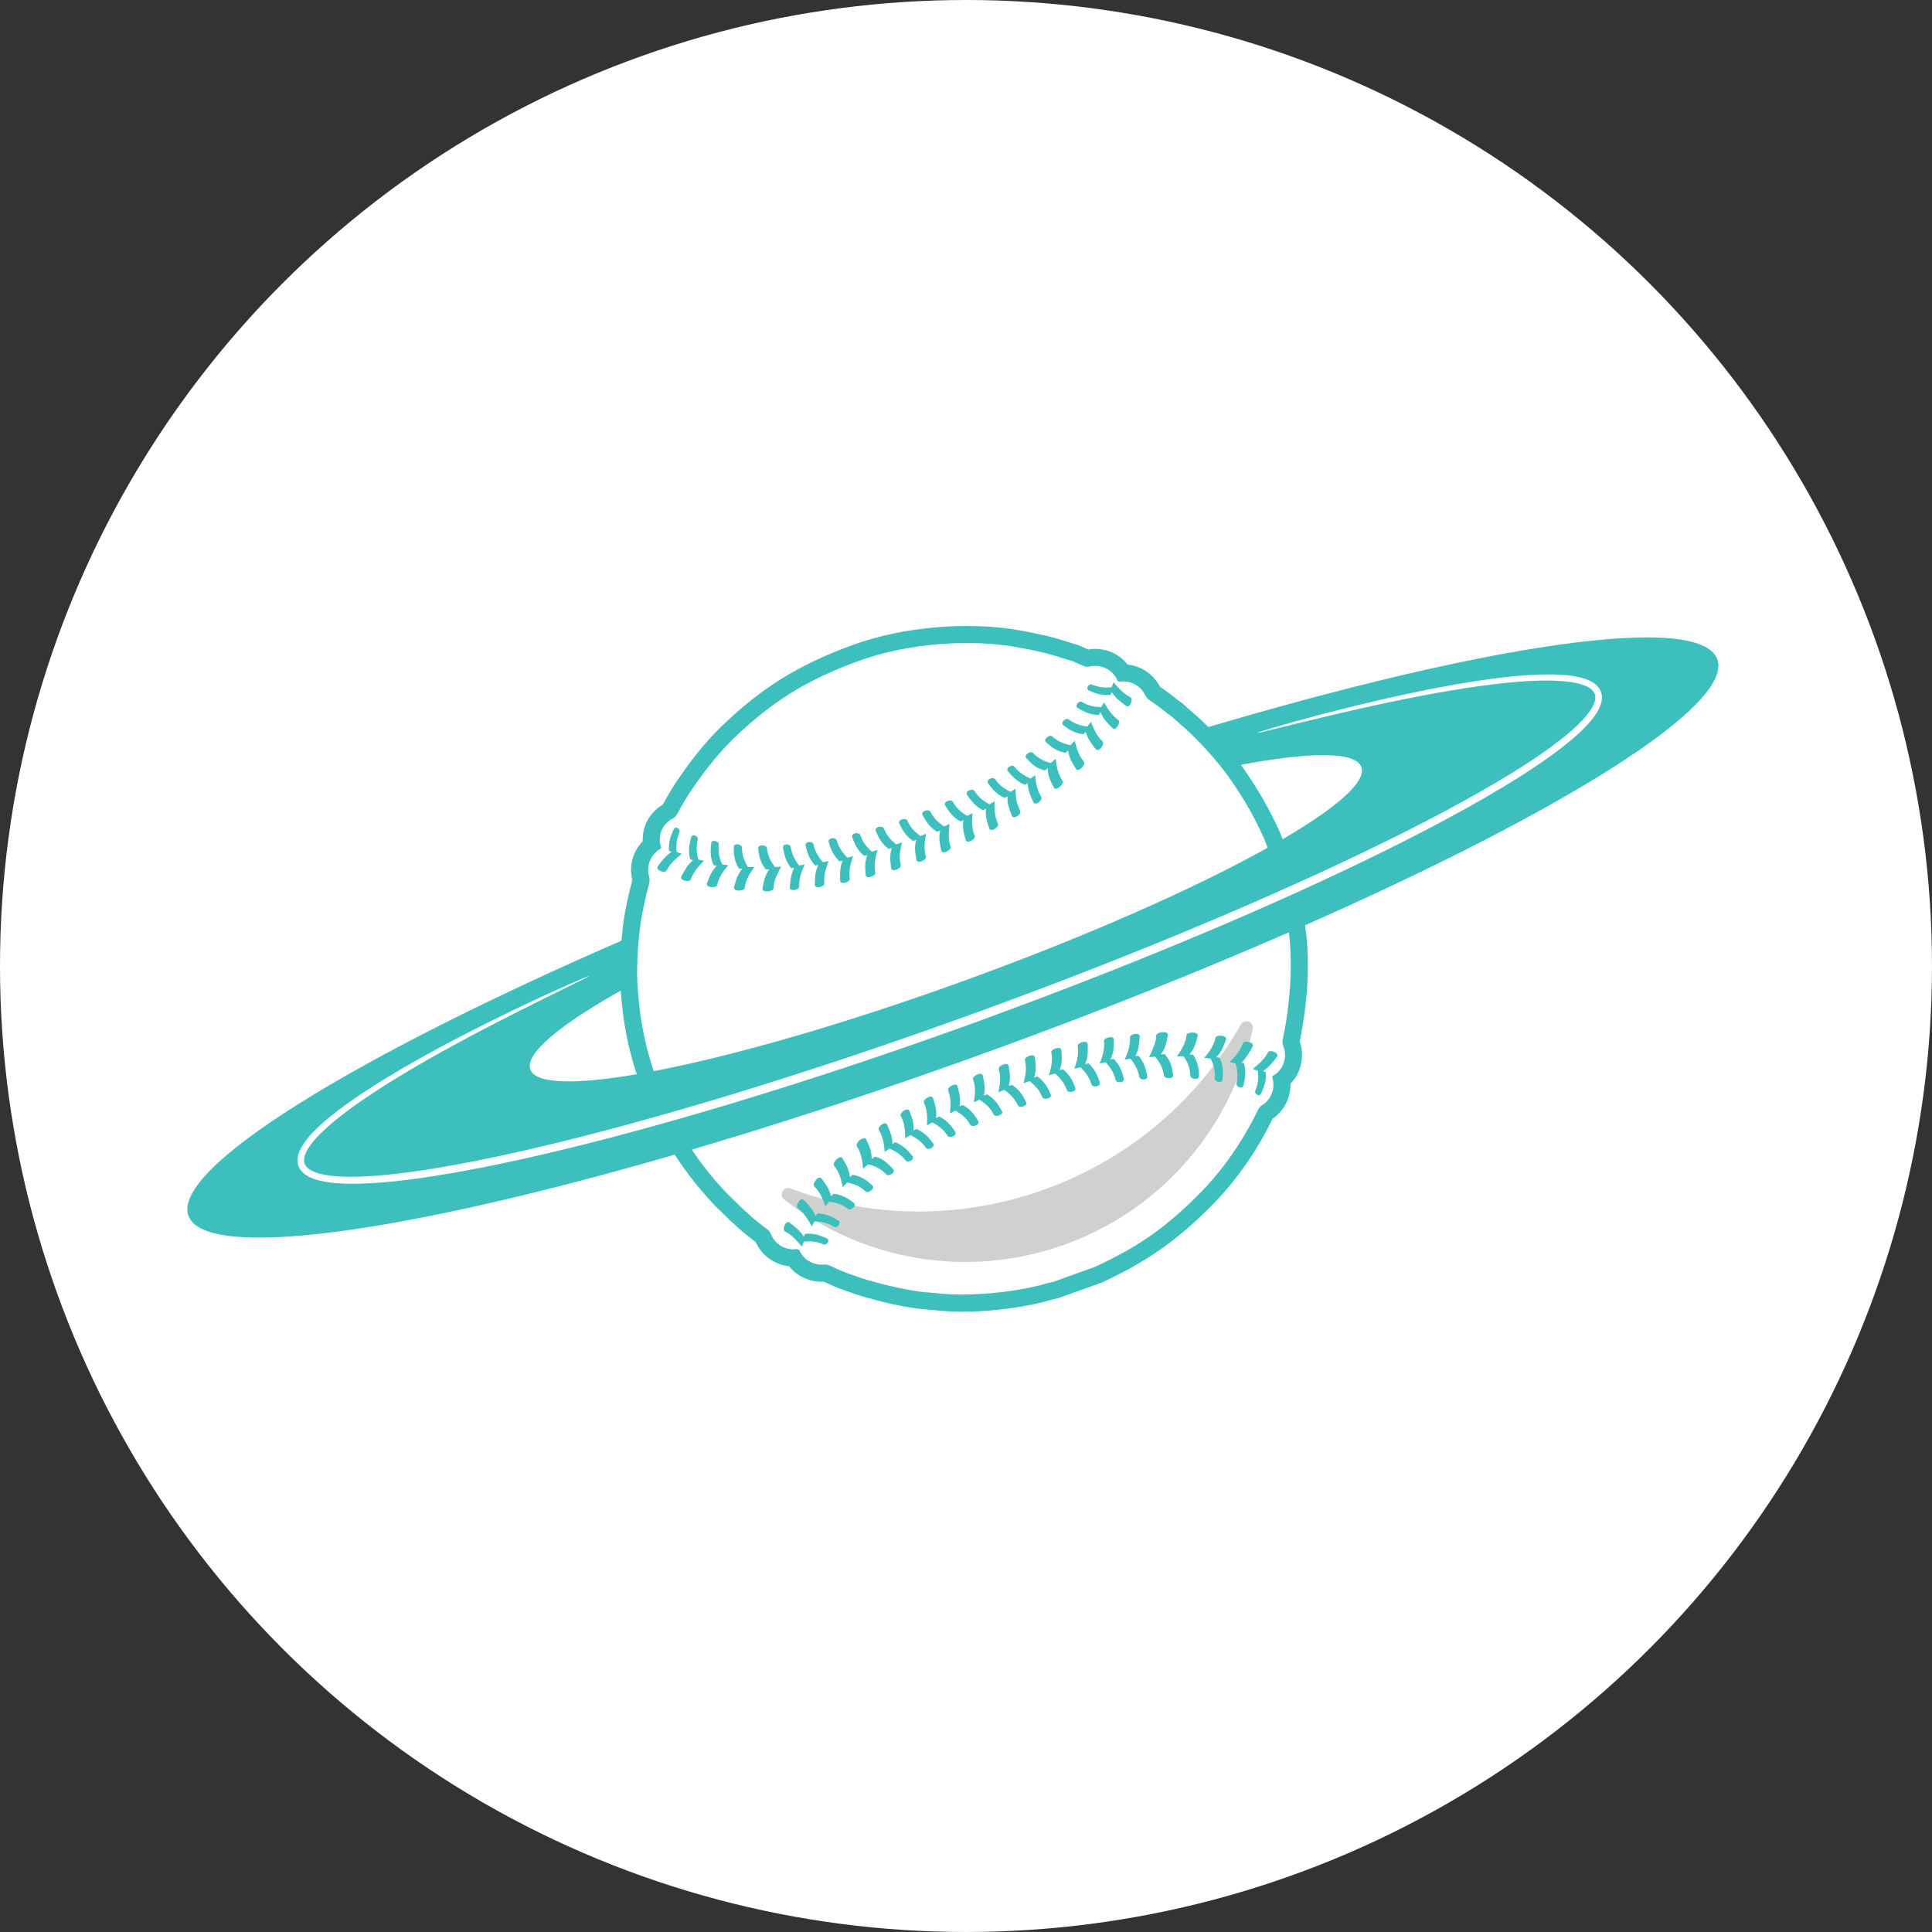
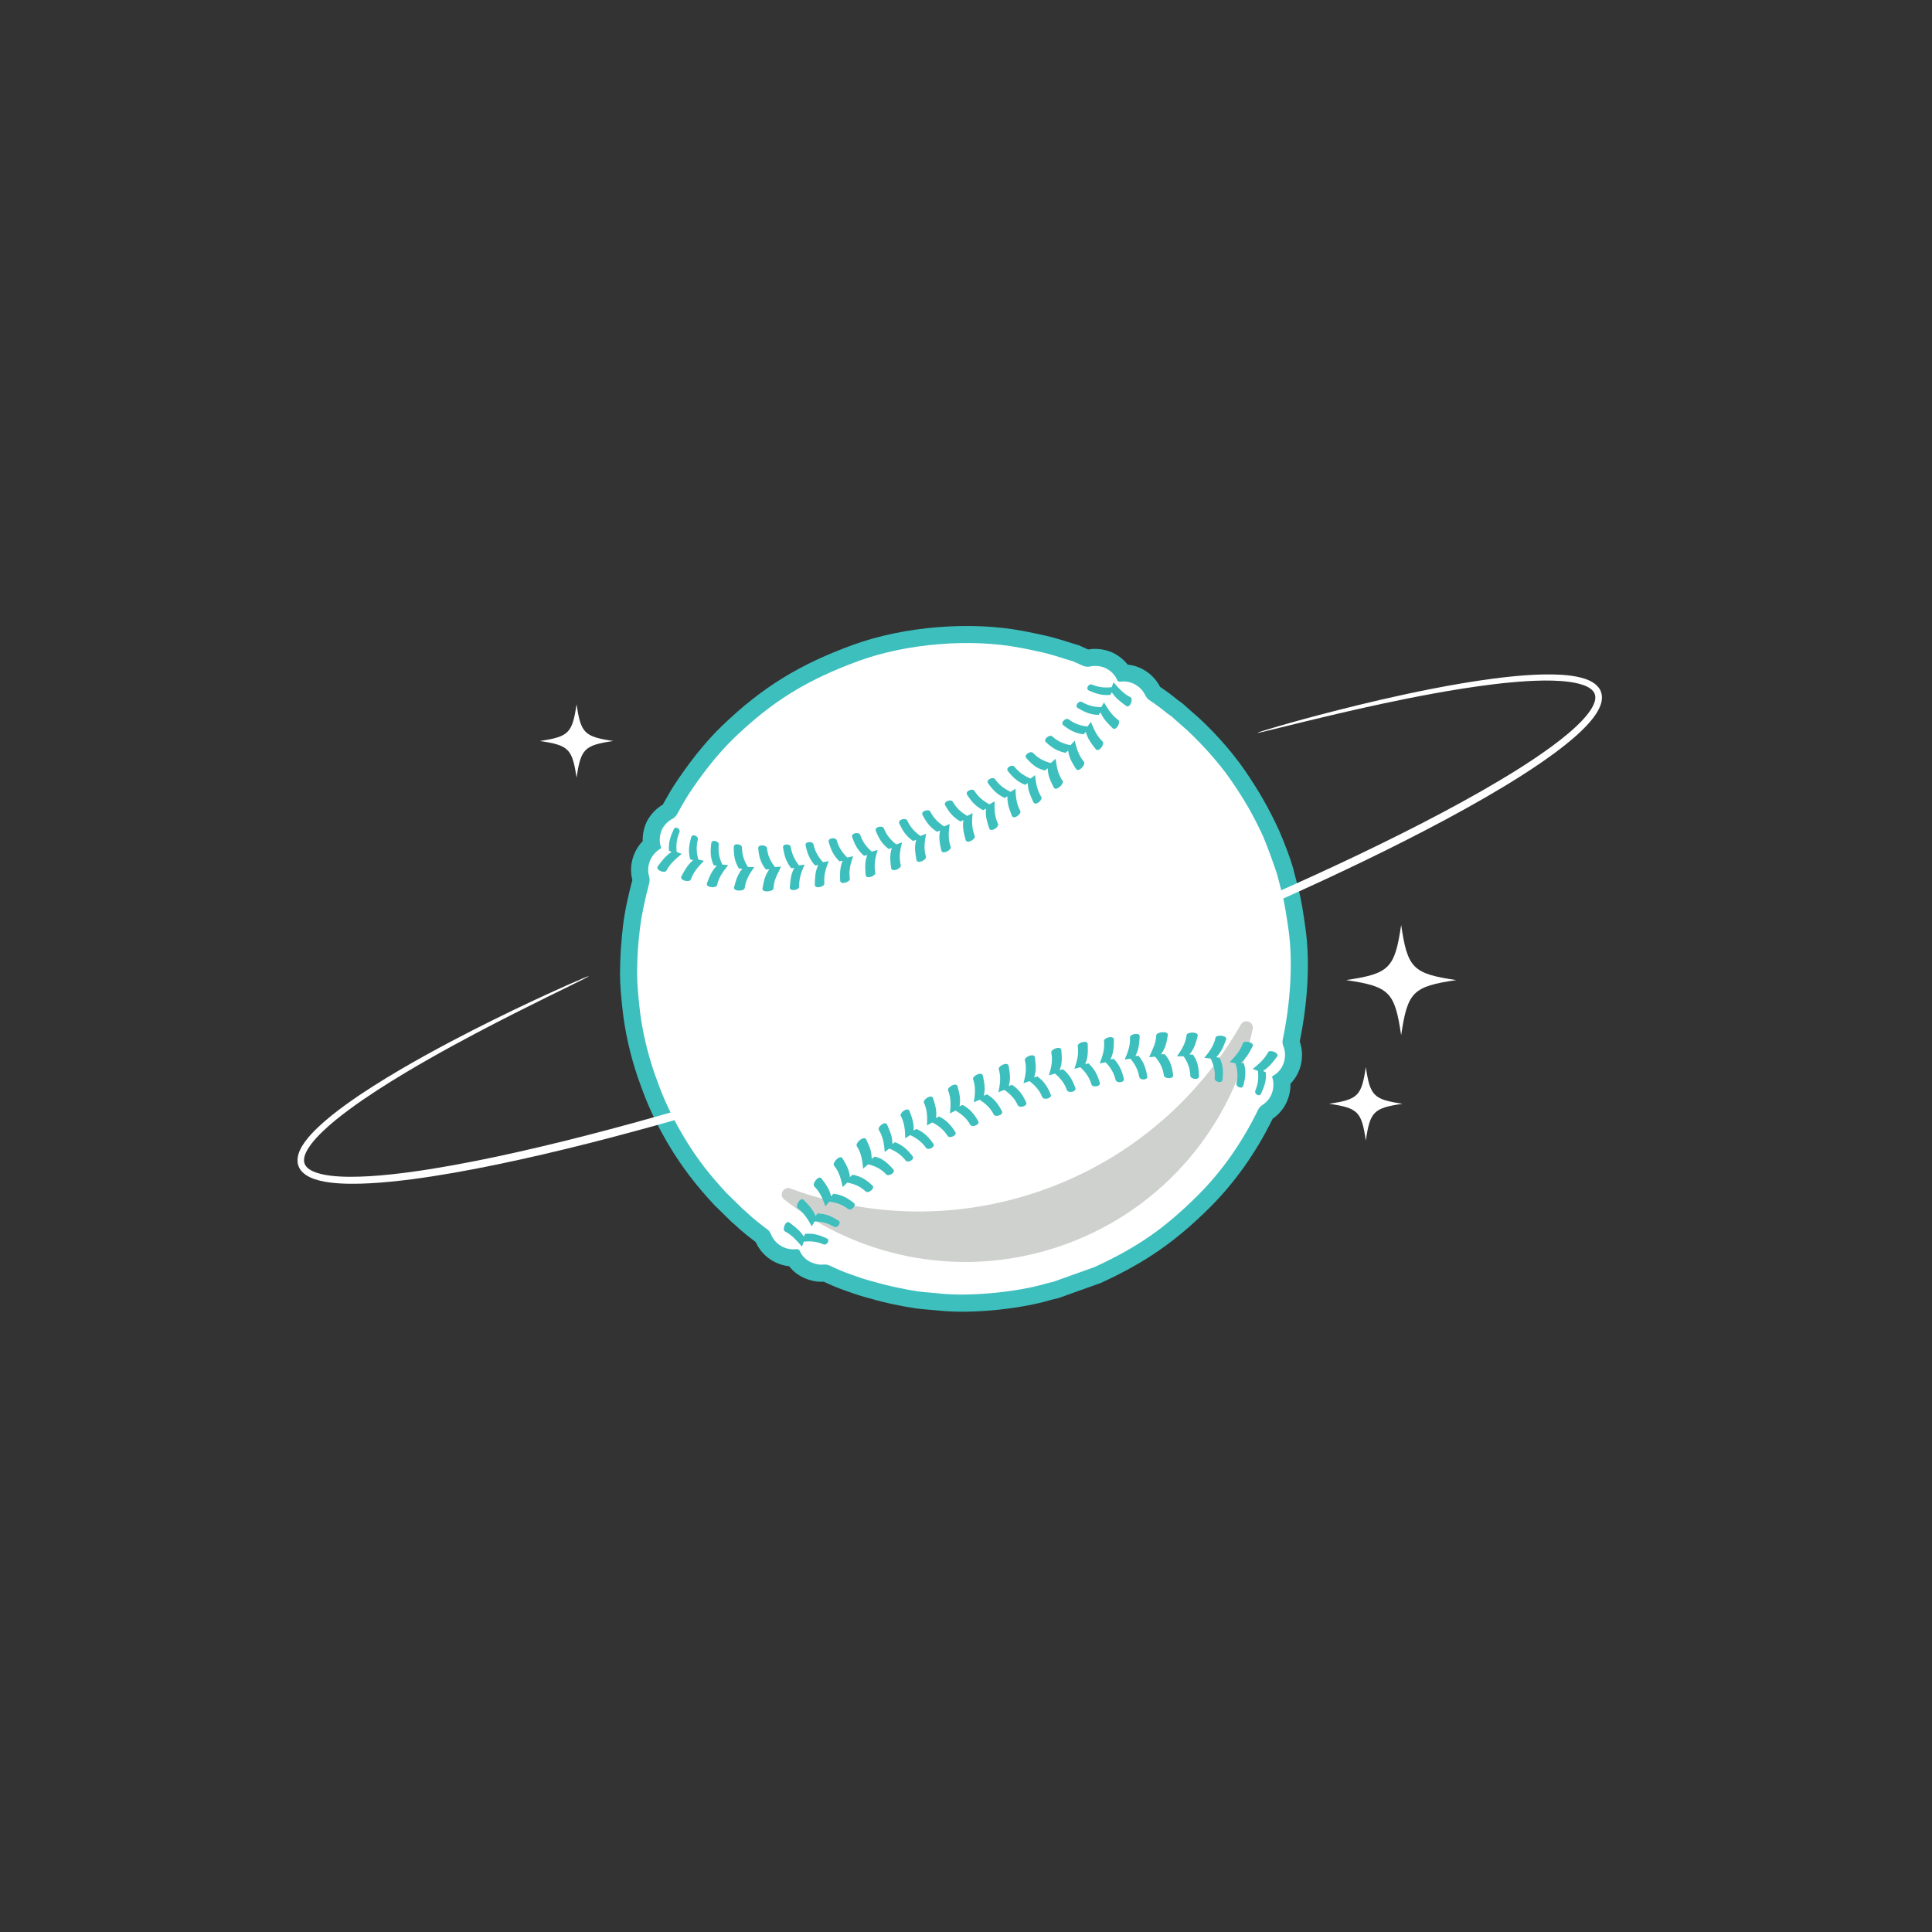
<svg xmlns="http://www.w3.org/2000/svg" viewBox="0 0 145.885 145.885" height="145.885" width="145.885" data-name="Layer 1" id="a">
  <rect x="0" y="0" width="145.885" height="145.885" fill="#333333" stroke="none" />
-   <circle fill="#fff" r="72.942" cy="72.942" cx="72.942" />
  <g>
    <circle fill="#fff" r="25.649" cy="73.103" cx="72.888" />
    <path fill-rule="evenodd" fill="#cfd1ce" d="M78.96,89.784c-6.485,2.36-13.275,2.176-19.278-.042-.516-.191-.898,.495-.465,.834,5.827,4.551,13.798,6.087,21.258,3.372s12.578-9.016,14.117-16.248c.114-.538-.619-.818-.892-.34-3.173,5.558-8.256,10.064-14.74,12.424Z" />
    <path fill-rule="evenodd" fill="#3dbfbe" d="M50.052,60.755c.267-.491,.547-.984,.86-1.478,1.056-1.591,2.24-3.151,3.618-4.477,3.054-2.94,5.904-4.66,9.893-6.111,3.816-1.389,8.865-1.809,12.854-1.039,.281,.055,.562,.106,.842,.169,.564,.126,1.123,.229,1.677,.401,.286,.079,.57,.165,.852,.257l.036,.012c.23,.083,.474,.142,.708,.215l.072,.023,.704,.315c.569-.099,1.162-.03,1.701,.177l.05,.02c.491,.214,.91,.537,1.23,.946,.521,.053,1.024,.237,1.459,.549,.42,.285,.755,.679,.988,1.129,.451,.304,.899,.629,1.314,.979,.122,.088,.245,.17,.365,.262l.034,.027,.621,.555c1.415,1.182,3.026,2.965,4.069,4.486,1.025,1.496,1.816,2.864,2.584,4.537,.372,.852,.985,2.402,1.173,3.296,.083,.339,.176,.676,.265,1.014,.261,.989,.402,2.009,.548,3.02,.392,2.724,.135,5.891-.426,8.601,.207,.579,.224,1.208,.074,1.805-.133,.529-.401,1.008-.775,1.39,.012,.514-.104,1.029-.339,1.494-.234,.462-.578,.855-1.005,1.146-1.211,2.476-2.816,4.79-4.776,6.733-2.583,2.561-4.819,4.106-8.13,5.637l-.052,.024-3.25,1.163-.09,.018c-.319,.065-.635,.164-.949,.246-2.268,.588-5.559,.91-7.887,.673-.589-.06-1.179-.095-1.791-.172-1.12-.164-2.351-.417-3.437-.742-.557-.14-1.093-.309-1.605-.495-.565-.19-1.121-.405-1.662-.656l-.265-.123c-.464,.031-.922-.055-1.355-.231-.505-.194-.938-.52-1.264-.937-.525-.054-1.033-.245-1.473-.552-.462-.322-.82-.765-1.052-1.276-.515-.389-1.024-.79-1.495-1.233-.074-.071-.147-.139-.228-.203l-.057-.045-1.316-1.286-.02-.021c-1.331-1.423-2.459-2.875-3.456-4.556-.746-1.257-1.398-2.577-1.92-3.961l-.382-1.048c-.591-1.729-1.007-3.528-1.195-5.347-.09-.864-.18-1.732-.174-2.602,.009-1.236,.079-2.326,.223-3.554,.135-1.152,.41-2.355,.71-3.478-.139-.521-.131-1.058,.01-1.58,.139-.514,.407-.978,.769-1.355-.016-.523,.096-1.049,.331-1.518l.025-.047c.274-.496,.68-.909,1.167-1.197h0Zm12.143,33.209c.254,.09,.505-.333,.234-.456-.556-.253-1.016-.401-1.636-.34-.034,.068-.068,.135-.1,.203-.31-.478-.633-.712-1.076-1.05-.298-.227-.575,.54-.345,.661,.548,.288,.882,.692,1.283,1.147,.042-.125,.088-.249,.139-.37,.544-.062,.995-.005,1.502,.206h0Zm32.591-11.602c-.088,.246,.304,.496,.433,.223,.257-.545,.418-1.005,.358-1.617-.067-.035-.134-.068-.202-.101,.474-.305,.712-.633,1.046-1.069,.228-.298-.544-.573-.664-.347-.288,.547-.695,.882-1.162,1.266,.131,.046,.259,.095,.387,.148,.07,.543,.013,.992-.197,1.497h0Zm-1.42-.55c-.044,.258,.438,.46,.517,.165,.157-.59,.225-1.067,.048-1.667-.076-.025-.153-.049-.229-.071,.436-.367,.617-.729,.879-1.217,.176-.329-.649-.487-.733-.245-.204,.589-.567,.979-.991,1.418,.145,.029,.289,.06,.433,.095,.168,.527,.2,.982,.075,1.521h0Zm-1.646-.378c-.007,.263,.556,.408,.59,.105,.07-.619,.057-1.094-.219-1.667-.084-.016-.168-.03-.252-.044,.402-.413,.537-.793,.736-1.318,.133-.35-.737-.401-.79-.153-.131,.616-.459,1.044-.845,1.523,.158,.013,.315,.029,.471,.048,.25,.499,.359,.948,.309,1.507h0Zm-1.84-.201c.025,.263,.656,.348,.652,.044-.007-.633-.085-1.099-.443-1.637-.09-.007-.181-.013-.272-.018,.376-.449,.47-.839,.616-1.388,.096-.362-.809-.322-.837-.071-.07,.631-.368,1.091-.723,1.599,.168-.002,.336-.002,.503,.001,.315,.467,.49,.902,.503,1.469h0Zm-1.998-.024c.05,.261,.737,.287,.702-.017-.073-.639-.205-1.087-.63-1.589-.096,.002-.191,.004-.287,.007,.351-.478,.413-.872,.514-1.439,.065-.367-.867-.249-.874,.005-.017,.382-.089,.641-.246,.987-.086,.23-.186,.443-.295,.663,.042-.004,.315-.032,.335-.029,.006,.002,.101-.007,.116-.008,.367,.433,.596,.85,.665,1.419h0Zm-1.852,.12c.062,.26,.653,.243,.599-.057-.108-.613-.251-1.06-.656-1.548-.081,.006-.161,.013-.242,.021,.265-.5,.286-.914,.328-1.463,.027-.368-.746-.204-.734,.049,.03,.627-.155,1.116-.402,1.676,.147-.022,.294-.043,.441-.063,.35,.429,.568,.835,.665,1.383h0Zm-1.786,.227c.078,.256,.691,.202,.619-.095-.148-.609-.32-1.043-.762-1.505-.082,.011-.165,.023-.247,.036,.245-.514,.246-.928,.257-1.481,.007-.37-.773-.156-.748,.092,.064,.627-.101,1.126-.325,1.699,.15-.031,.299-.061,.449-.089,.38,.406,.626,.798,.756,1.342h0Zm-1.827,.333c.092,.251,.718,.162,.63-.13-.182-.604-.382-1.026-.854-1.462-.083,.016-.167,.032-.25,.051,.225-.527,.207-.939,.19-1.495-.01-.371-.792-.113-.755,.133,.096,.624-.051,1.134-.252,1.716,.152-.039,.303-.077,.454-.113,.405,.383,.678,.761,.837,1.3h0Zm-1.852,.433c.105,.247,.739,.122,.637-.164-.215-.597-.436-1.006-.934-1.417-.085,.021-.168,.042-.252,.063,.204-.538,.167-.946,.125-1.505-.028-.37-.808-.072-.759,.173,.124,.621-.001,1.137-.178,1.728,.151-.047,.302-.092,.455-.135,.426,.361,.721,.724,.907,1.256h0Zm-1.86,.527c.117,.243,.753,.086,.638-.196-.244-.588-.486-.984-1.006-1.37-.085,.025-.168,.05-.252,.075,.182-.547,.127-.953,.06-1.51-.044-.368-.817-.035-.756,.209,.153,.615,.048,1.138-.104,1.736,.149-.054,.301-.106,.452-.158,.444,.341,.757,.689,.968,1.213h0Zm-1.848,.615c.129,.238,.76,.05,.631-.225-.271-.577-.531-.962-1.07-1.323-.083,.029-.166,.058-.248,.087,.158-.556,.085-.959-.006-1.512-.075-.273-.412-.126-.572-.027-.085,.06-.201,.152-.176,.27,.181,.608,.099,1.135-.026,1.74,.147-.061,.295-.12,.444-.178,.247,.175,.436,.329,.637,.558,.169,.201,.275,.373,.386,.61h0Zm-1.817,.698c.139,.232,.759,.017,.618-.253-.295-.564-.573-.936-1.126-1.274-.081,.032-.162,.065-.244,.098,.132-.562,.041-.961-.074-1.51-.076-.361-.818,.037-.735,.276,.208,.6,.151,1.129,.055,1.739,.144-.067,.288-.133,.433-.197,.472,.301,.816,.619,1.073,1.122h0Zm-1.773,.773c.149,.225,.755-.015,.601-.278-.32-.549-.613-.91-1.179-1.224-.078,.035-.158,.07-.236,.107,.103-.567-.006-.962-.148-1.505-.093-.356-.809,.072-.715,.307,.234,.588,.205,1.119,.141,1.731,.139-.073,.278-.143,.419-.213,.483,.281,.839,.584,1.117,1.074h0Zm-1.709,.842c.16,.219,.742-.045,.577-.3-.343-.534-.651-.882-1.227-1.173-.077,.039-.152,.078-.228,.118,.072-.57-.057-.959-.225-1.493-.111-.353-.795,.107-.691,.336,.263,.574,.263,1.103,.235,1.718,.133-.078,.266-.155,.4-.23,.493,.261,.858,.549,1.159,1.024h0Zm-1.629,.905c.169,.211,.723-.074,.547-.321-.366-.514-.689-.85-1.273-1.116-.073,.041-.145,.084-.217,.126,.037-.571-.114-.954-.309-1.475-.129-.347-.777,.14-.66,.363,.292,.558,.325,1.082,.336,1.697,.125-.083,.251-.166,.378-.245,.501,.24,.877,.513,1.199,.972h0Zm-1.533,.959c.18,.203,.7-.101,.511-.339-.388-.492-.727-.815-1.318-1.055-.067,.044-.136,.089-.203,.133-.003-.568-.176-.943-.399-1.45-.149-.338-.755,.172-.626,.388,.322,.538,.39,1.056,.446,1.666,.116-.088,.233-.173,.351-.258,.509,.218,.893,.475,1.237,.914h0Zm-1.47,1.046c.124,.099,.291,.027,.412-.044,.126-.085,.218-.206,.111-.349-.322-.36-.56-.597-.991-.828-.137-.055-.264-.095-.409-.131-.077,.056-.153,.114-.23,.173-.007-.606-.135-.881-.389-1.415-.003-.011-.023-.047-.03-.059-.011-.021-.051-.076-.075-.082-.279-.072-.723,.359-.633,.594,.357,.531,.421,1.08,.48,1.697,.128-.112,.258-.222,.391-.329,.547,.145,.977,.352,1.364,.775h0Zm-1.553,1.286c.21,.171,.725-.244,.506-.451-.469-.44-.858-.699-1.501-.819-.067,.06-.136,.121-.202,.182-.06-.587-.268-.925-.561-1.419-.188-.32-.801,.349-.637,.548,.401,.492,.525,1.022,.656,1.624,.111-.117,.223-.232,.338-.344,.551,.11,.985,.29,1.4,.678h0Zm-1.323,1.324c.224,.15,.66-.275,.423-.461-.497-.391-.907-.624-1.546-.697-.058,.063-.116,.126-.173,.19-.136-.566-.379-.881-.718-1.336-.224-.299-.738,.404-.555,.585,.45,.442,.638,.942,.852,1.516,.091-.12,.184-.239,.279-.356,.553,.066,.992,.215,1.438,.558h0Zm-1.065,1.338c.239,.126,.585-.304,.331-.463-.527-.33-.96-.527-1.593-.541-.047,.066-.093,.131-.139,.197-.219-.531-.503-.812-.892-1.216-.26-.27-.664,.466-.458,.621,.499,.376,.759,.835,1.064,1.363,.068-.123,.139-.245,.212-.365,.552,.01,.998,.121,1.474,.405h0Zm19.464-40.944c-.253-.088-.498,.331-.226,.453,.555,.246,1.013,.39,1.628,.327,.034-.066,.066-.133,.098-.2,.312,.47,.641,.701,1.082,1.03,.299,.222,.562-.531,.333-.649-.548-.283-.884-.679-1.284-1.129-.042,.123-.087,.245-.137,.367-.54,.062-.989,.007-1.494-.198h0Zm-31.143,11.147c.089-.247-.301-.495-.429-.221-.255,.545-.415,1.005-.362,1.616,.065,.034,.13,.066,.197,.099-.469,.306-.706,.637-1.036,1.073-.226,.299,.523,.565,.643,.34,.289-.545,.69-.881,1.155-1.267-.127-.046-.253-.094-.377-.146-.062-.543,0-.99,.21-1.494h0Zm1.387,.548c.049-.257-.42-.457-.501-.166-.164,.586-.239,1.062-.078,1.663,.074,.025,.147,.048,.221,.071-.431,.366-.616,.728-.879,1.212-.177,.327,.619,.487,.706,.246,.21-.585,.568-.972,.989-1.411-.14-.029-.278-.062-.416-.096-.152-.529-.173-.982-.041-1.518h0Zm1.582,.386c.014-.263-.525-.411-.565-.109-.08,.612-.082,1.088,.173,1.665,.079,.015,.16,.031,.241,.045-.398,.411-.537,.793-.739,1.311-.137,.348,.7,.406,.756,.159,.141-.611,.462-1.036,.845-1.513-.15-.015-.3-.032-.45-.052-.229-.504-.322-.953-.26-1.507h0Zm1.752,.219c-.017-.264-.616-.355-.619-.051-.008,.626,.054,1.094,.385,1.64,.086,.009,.172,.015,.258,.021-.368,.446-.468,.839-.618,1.379-.1,.36,.766,.331,.798,.082,.079-.626,.37-1.081,.72-1.588-.159,0-.319-.003-.477-.008-.292-.475-.446-.912-.446-1.475h0Zm1.889,.052c-.043-.262-.69-.298-.663,.005,.056,.632,.171,1.087,.567,1.598,.09,0,.18-.002,.271-.003-.342,.475-.408,.873-.513,1.43-.069,.366,.82,.263,.83,.01,.03-.49,.145-.798,.37-1.228,.063-.14,.128-.276,.197-.414-.029,.003-.202,.02-.216,.016-.013-.003-.208,.013-.24,.014-.344-.443-.549-.864-.603-1.429h0Zm1.791-.092c-.057-.261-.625-.252-.578,.048,.095,.61,.225,1.062,.611,1.557,.078-.006,.155-.012,.233-.018-.262,.496-.289,.912-.336,1.456-.032,.367,.718,.215,.71-.038-.021-.623,.163-1.108,.408-1.669-.142,.02-.284,.04-.425,.056-.335-.436-.538-.846-.623-1.392h0Zm1.717-.199c-.074-.258-.661-.213-.595,.085,.135,.606,.295,1.046,.719,1.515,.079-.01,.158-.021,.238-.032-.241,.511-.245,.926-.262,1.475-.011,.369,.746,.167,.724-.082-.057-.624,.106-1.12,.326-1.691-.144,.028-.289,.056-.433,.082-.365-.413-.597-.809-.716-1.352h0Zm1.755-.305c-.088-.253-.688-.172-.605,.121,.17,.601,.358,1.028,.813,1.471,.081-.015,.161-.03,.242-.046-.22,.524-.203,.937-.191,1.49,.008,.37,.766,.123,.731-.123-.09-.622,.052-1.128,.248-1.709-.145,.037-.291,.072-.437,.106-.391-.391-.649-.772-.8-1.309h0Zm1.778-.404c-.102-.249-.709-.134-.611,.154,.204,.592,.415,1.008,.897,1.425,.081-.02,.162-.039,.244-.059-.198,.534-.162,.946-.123,1.499,.027,.369,.78,.083,.732-.162-.119-.618,0-1.13,.17-1.721-.145,.044-.291,.088-.437,.13-.413-.369-.694-.735-.872-1.265h0Zm1.78-.5c-.114-.243-.722-.096-.609,.186,.233,.584,.467,.986,.971,1.378,.081-.023,.161-.048,.241-.072-.174,.545-.118,.953-.053,1.504,.044,.367,.789,.044,.73-.199-.15-.612-.053-1.13,.091-1.729-.144,.052-.288,.103-.433,.151-.432-.347-.733-.698-.938-1.22h0Zm1.769-.588c-.125-.238-.73-.06-.604,.216,.262,.573,.515,.962,1.039,1.33,.08-.028,.159-.055,.239-.084-.148,.553-.074,.956,.017,1.505,.076,.273,.405,.131,.565,.025,.08-.06,.18-.148,.156-.26-.177-.603-.105-1.126,.011-1.731-.142,.059-.284,.116-.426,.172-.229-.169-.408-.32-.596-.534-.176-.21-.286-.391-.4-.639h0Zm1.74-.672c-.137-.232-.73-.026-.592,.244,.289,.559,.559,.936,1.099,1.279,.079-.031,.157-.063,.235-.095-.122,.559-.028,.959,.089,1.503,.077,.36,.791-.03,.709-.269-.207-.594-.161-1.119-.076-1.729-.138,.065-.276,.129-.415,.191-.462-.305-.796-.626-1.048-1.125h0Zm1.694-.75c-.147-.225-.725,.007-.574,.27,.315,.544,.602,.908,1.156,1.226,.076-.034,.152-.069,.227-.104-.092,.562,.022,.958,.165,1.495,.095,.355,.784-.065,.689-.3-.235-.582-.217-1.107-.166-1.72-.133,.071-.266,.141-.401,.209-.475-.284-.821-.59-1.096-1.076h0Zm1.633-.82c-.159-.219-.715,.039-.551,.293,.339,.527,.643,.878,1.209,1.17,.073-.038,.145-.076,.219-.114-.059,.566,.075,.956,.245,1.482,.114,.351,.771-.103,.665-.33-.264-.568-.276-1.091-.261-1.705-.127,.078-.255,.152-.384,.226-.486-.263-.844-.553-1.142-1.023h0Zm1.555-.886c-.168-.209-.698,.07-.522,.315,.363,.508,.684,.845,1.259,1.112,.069-.041,.138-.082,.208-.123-.023,.566,.133,.947,.332,1.462,.133,.344,.754-.137,.635-.358-.295-.552-.338-1.07-.365-1.681-.119,.081-.24,.162-.361,.241-.496-.24-.864-.513-1.185-.967h0Zm1.462-.942c-.18-.2-.676,.097-.488,.334,.388,.485,.725,.807,1.308,1.046,.066-.044,.131-.087,.195-.132,.017,.563,.196,.936,.424,1.435,.153,.335,.733-.172,.601-.386-.326-.531-.407-1.042-.476-1.648-.112,.086-.223,.172-.336,.255-.504-.216-.884-.472-1.228-.904h0Zm1.41-1.038c-.152-.116-.355-.002-.477,.106-.085,.092-.113,.184-.029,.289,.253,.279,.462,.489,.779,.697,.212,.113,.393,.179,.624,.241,.073-.056,.144-.111,.215-.168,.017,.589,.202,.941,.459,1.451,.166,.332,.813-.291,.668-.499-.364-.519-.447-1.055-.527-1.667-.121,.109-.242,.216-.366,.321-.54-.147-.96-.356-1.345-.77h0Zm1.447-1.246c-.21-.168-.693,.233-.472,.437,.465,.428,.853,.688,1.485,.808,.064-.059,.128-.118,.191-.177,.081,.577,.299,.911,.597,1.391,.195,.313,.767-.341,.601-.536-.407-.481-.547-.996-.698-1.592-.104,.115-.21,.226-.317,.337-.545-.11-.972-.29-1.386-.669h0Zm1.239-1.287c-.225-.148-.635,.265-.397,.449,.495,.38,.905,.612,1.536,.683,.056-.062,.11-.124,.163-.186,.152,.554,.405,.865,.749,1.307,.229,.293,.709-.397,.525-.573-.454-.43-.655-.917-.885-1.483-.085,.117-.173,.234-.263,.349-.549-.064-.983-.212-1.428-.545h0Zm1.006-1.311c-.24-.122-.569,.298-.314,.454,.525,.32,.958,.514,1.585,.525,.044-.064,.089-.129,.132-.193,.23,.521,.519,.798,.912,1.19,.262,.263,.643-.458,.436-.61-.502-.365-.769-.814-1.083-1.332-.065,.121-.133,.24-.203,.359-.548-.009-.99-.115-1.466-.392h0Zm-30.913,8.821c-.32,.171-.589,.432-.765,.75-.221,.443-.261,.983-.092,1.448l-.02,.044c-.437,.249-.762,.658-.895,1.142-.084,.32-.091,.65,.009,.976,.042,.166,.041,.311,.013,.485-.326,1.206-.59,2.481-.706,3.411-.163,1.455-.198,1.958-.215,3.413,0,.798,.086,1.637,.167,2.46,.179,1.693,.565,3.402,1.133,5.063l.373,1.024c.494,1.307,1.117,2.567,1.818,3.744,.996,1.686,2.036,2.993,3.289,4.332l1.244,1.215c.127,.099,.21,.178,.321,.282,.443,.419,.951,.814,1.453,1.193,.143,.093,.245,.219,.309,.395,.132,.315,.345,.6,.637,.801,.391,.275,.87,.39,1.334,.312l.175,.081c.179,.443,.524,.788,.966,.954,.279,.116,.573,.172,.869,.137,.178-.011,.314,.012,.467,.084l.351,.163c.504,.234,1.012,.429,1.53,.603,.525,.189,.977,.333,1.538,.474,.9,.271,2.319,.57,3.281,.71,.591,.075,1.127,.097,1.735,.166,2.077,.205,5.321-.088,7.433-.639,.317-.079,.676-.192,1.016-.261l3.109-1.113c3.32-1.535,5.301-2.945,7.764-5.383,1.872-1.86,3.41-4.087,4.565-6.466,.072-.153,.171-.28,.32-.37,.282-.176,.503-.419,.652-.709,.221-.443,.267-.967,.098-1.431h0c.004-.038,.036-.05,.063-.077,.427-.228,.736-.631,.853-1.108,.099-.38,.083-.773-.067-1.136-.064-.176-.084-.332-.04-.511,.587-2.788,.772-5.883,.434-8.262-.138-.929-.272-1.949-.519-2.875-.09-.348-.204-.76-.276-1.059-.093-.456-.878-2.563-1.096-3.064-.792-1.724-1.42-2.801-2.466-4.323-.934-1.364-2.577-3.178-3.832-4.226l-.62-.554c-.127-.099-.221-.155-.369-.265-.343-.292-.818-.645-1.346-.997-.127-.099-.222-.209-.296-.363-.137-.277-.339-.53-.603-.705-.397-.291-.887-.384-1.35-.307-.044-.02-.088-.041-.131-.061-.185-.459-.53-.804-.983-1.002-.339-.131-.719-.173-1.074-.099-.183,.049-.372,.027-.542-.038l-.783-.35c-.267-.084-.507-.142-.758-.232-.289-.094-.535-.168-.818-.246-.535-.168-1.04-.256-1.594-.38-.278-.062-.512-.104-.805-.16-3.741-.724-8.567-.327-12.168,.984-3.939,1.434-6.552,3.056-9.44,5.829-1.292,1.25-2.438,2.755-3.438,4.261-.208,.33-.524,.862-.849,1.469-.088,.159-.209,.275-.358,.366Z" />
-     <path fill-rule="evenodd" fill="#3dbfbe" d="M90.756,55.045c.888,.8,1.819,1.791,2.612,2.772,5.447-1.055,8.99-1.102,9.429,.102,.402,1.104-1.871,3.079-5.988,5.476-.361,.209-.735,.424-1.124,.639-5.4,3.007-13.431,6.582-22.586,9.914-9.165,3.336-17.622,5.76-23.693,6.927-.438,.084-.863,.162-1.274,.233-4.682,.806-7.685,.753-8.086-.35-.437-1.201,2.291-3.433,7.116-6.117,0-.072-.001-.144,0-.217,.008-1.237,.078-2.327,.222-3.554l.005-.04c-20.666,8.949-34.452,17.414-33.158,20.971,1.246,3.424,16.139,1.345,36.519-4.557,.423-.123,.849-.247,1.277-.373,7.144-2.101,14.927-4.657,23.011-7.599s15.662-5.976,22.476-8.954c.41-.179,.817-.358,1.222-.537,19.425-8.585,32.184-16.572,30.937-19.998-1.295-3.558-17.315-1.175-38.916,5.261Z" />
    <g>
      <path fill="none" d="M44.466,73.71c-13.807,6.321-22.563,11.867-21.697,14.247,1.315,3.612,24.294-1.436,51.325-11.275,27.032-9.839,47.879-20.742,46.565-24.354-.865-2.376-11.108-1.004-25.714,3.015" />
      <path fill="#fff" d="M74.177,77.007c-5.194,1.89-10.306,3.626-15.279,5.19-4.973,1.564-9.807,2.956-14.454,4.134-2.323,.587-4.6,1.12-6.825,1.582-2.225,.461-4.398,.854-6.519,1.133-1.06,.136-2.107,.246-3.142,.302-.517,.03-1.032,.041-1.543,.037-.511-.005-1.019-.031-1.523-.097-.503-.067-1.007-.171-1.49-.393-.238-.117-.476-.267-.662-.495-.042-.061-.09-.117-.124-.184-.031-.068-.068-.134-.091-.205-.05-.143-.063-.292-.062-.436,.012-.287,.098-.547,.209-.776,.112-.23,.247-.438,.391-.633,.291-.388,.616-.728,.95-1.046,.67-.634,1.376-1.18,2.076-1.691,.702-.509,1.403-.976,2.094-1.416,1.381-.878,2.716-1.649,3.976-2.347,2.522-1.392,4.743-2.496,6.568-3.376,1.825-.879,3.258-1.528,4.233-1.96,.488-.215,.861-.376,1.114-.479,.253-.104,.385-.152,.39-.142,.005,.01-.118,.079-.361,.203-.244,.124-.608,.304-1.086,.539-.956,.47-2.37,1.157-4.175,2.07-1.804,.915-4.004,2.05-6.5,3.469-1.247,.711-2.567,1.493-3.929,2.379-.681,.443-1.371,.913-2.058,1.421-.686,.509-1.375,1.054-2.015,1.67-.319,.308-.625,.636-.888,.992-.13,.178-.247,.364-.339,.556-.093,.192-.15,.391-.157,.579-.004,.187,.052,.355,.171,.498,.118,.144,.295,.259,.49,.353,.399,.181,.865,.28,1.339,.338,.476,.059,.966,.081,1.463,.083,.496,0,.999-.013,1.507-.046,1.016-.061,2.05-.176,3.1-.317,2.099-.288,4.258-.689,6.471-1.158,2.213-.47,4.479-1.011,6.793-1.604,4.628-1.191,9.448-2.593,14.409-4.162,4.96-1.57,10.061-3.307,15.247-5.194,5.186-1.887,10.21-3.834,15.019-5.82,4.809-1.985,9.403-4.009,13.715-6.07,2.155-1.032,4.239-2.074,6.237-3.135,1.997-1.062,3.91-2.141,5.704-3.268,.896-.565,1.761-1.143,2.581-1.746,.815-.606,1.598-1.232,2.259-1.93,.327-.348,.631-.718,.826-1.113,.098-.195,.17-.399,.175-.588,.007-.188-.04-.36-.155-.504-.11-.147-.284-.263-.47-.357-.189-.094-.397-.163-.61-.219-.427-.11-.872-.167-1.313-.201-.885-.066-1.763-.041-2.616,.007-.853,.052-1.684,.133-2.49,.231-1.613,.195-3.127,.444-4.539,.699-2.824,.516-5.239,1.06-7.21,1.517-1.97,.46-3.494,.842-4.529,1.096-.517,.127-.912,.223-1.179,.285-.266,.061-.404,.087-.407,.076-.003-.011,.129-.059,.389-.142,.261-.083,.65-.2,1.162-.349,1.024-.296,2.539-.719,4.503-1.218,1.964-.497,4.375-1.079,7.202-1.632,1.414-.274,2.932-.541,4.556-.754,.811-.106,1.65-.197,2.514-.257,.865-.057,1.757-.091,2.678-.03,.46,.032,.928,.086,1.4,.203,.235,.06,.472,.135,.704,.248,.229,.114,.464,.26,.644,.491,.186,.224,.279,.539,.265,.828-.009,.292-.106,.553-.221,.789-.233,.476-.56,.87-.904,1.243-.694,.742-1.49,1.384-2.317,2.008-.831,.619-1.703,1.208-2.604,1.784-1.804,1.147-3.722,2.242-5.724,3.318-2.002,1.075-4.089,2.129-6.247,3.172-4.317,2.083-8.916,4.123-13.731,6.12-4.815,1.997-9.847,3.952-15.041,5.843Z" />
    </g>
    <path fill-rule="evenodd" fill="#fff" d="M109.961,74.006c-3.277,.487-3.673,.882-4.16,4.16-.487-3.277-.882-3.673-4.16-4.16,3.277-.487,3.673-.882,4.16-4.16,.487,3.277,.882,3.673,4.16,4.16Z" />
    <path fill-rule="evenodd" fill="#fff" d="M46.309,55.952c-2.185,.325-2.448,.588-2.773,2.773-.325-2.185-.588-2.448-2.773-2.773,2.185-.325,2.448-.588,2.773-2.773,.325,2.185,.588,2.448,2.773,2.773Z" />
    <path fill-rule="evenodd" fill="#fff" d="M105.906,83.345c-2.185,.325-2.448,.588-2.773,2.773-.325-2.185-.588-2.448-2.773-2.773,2.185-.325,2.448-.588,2.773-2.773,.325,2.185,.588,2.448,2.773,2.773Z" />
-     <path fill-rule="evenodd" fill="#fff" d="M45.027,65.291c-3.277,.487-3.673,.882-4.16,4.16-.487-3.277-.882-3.673-4.16-4.16,3.277-.487,3.673-.882,4.16-4.16,.487,3.277,.882,3.673,4.16,4.16Z" />
  </g>
</svg>